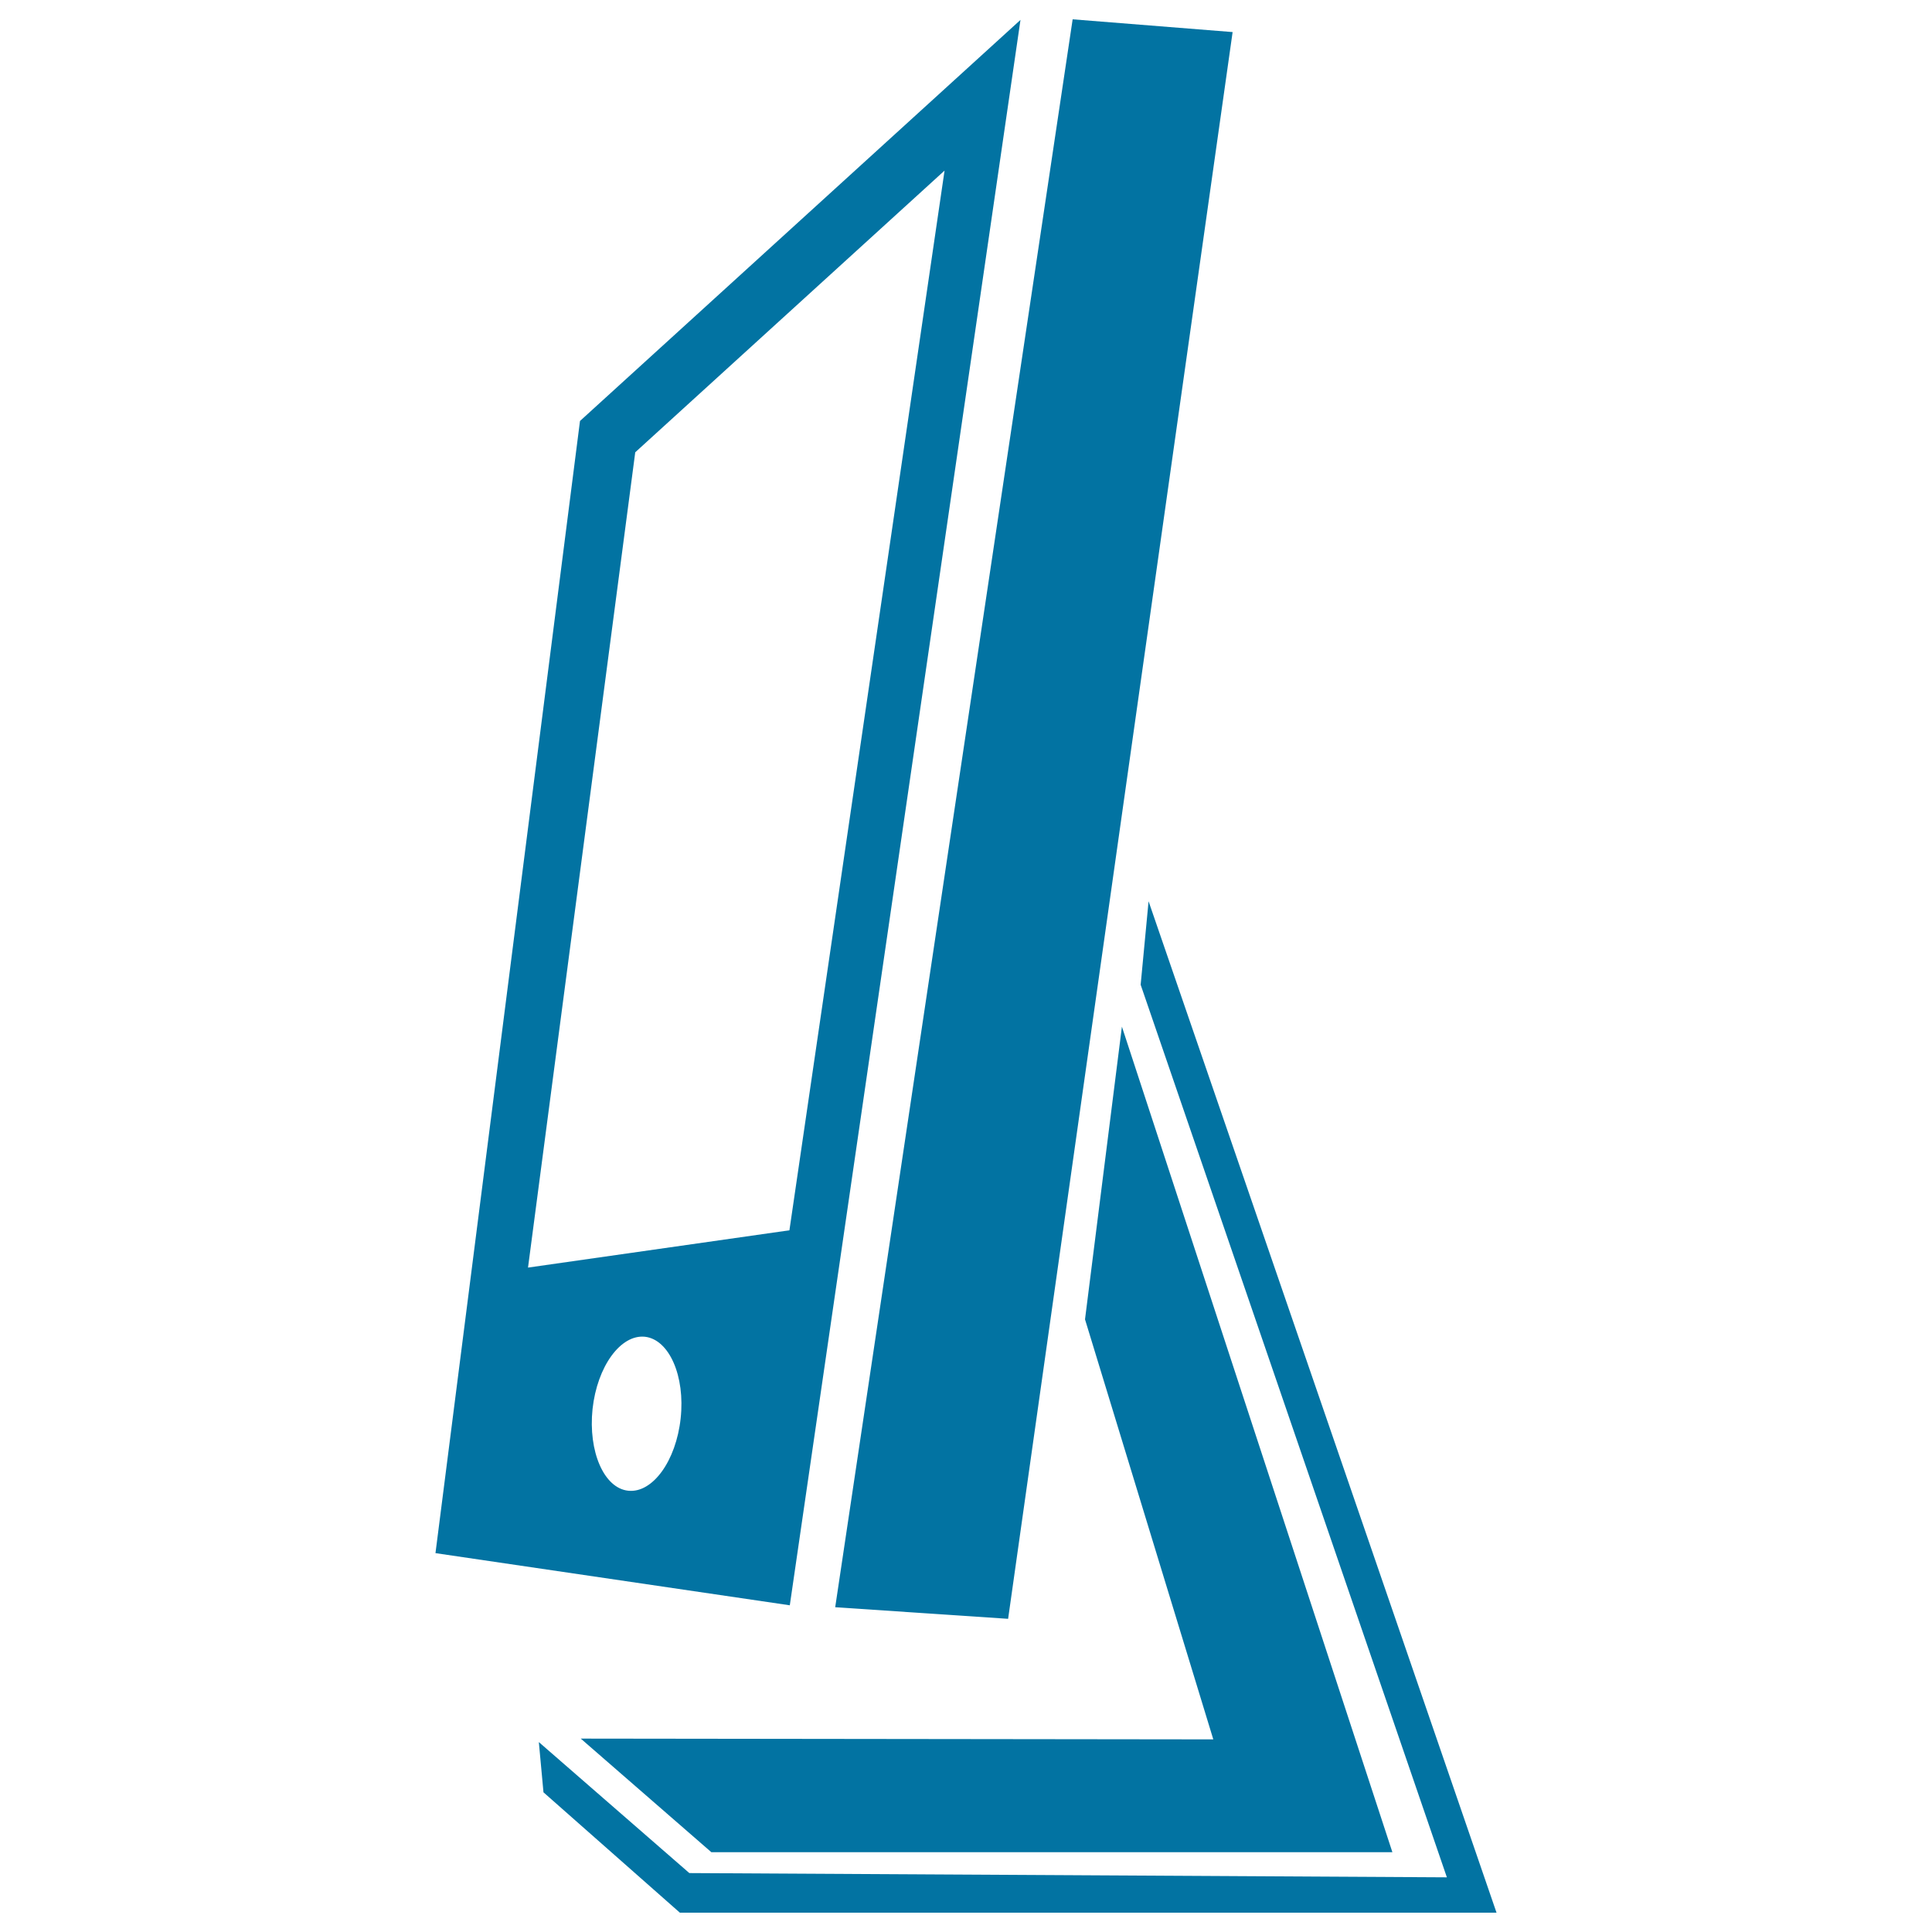
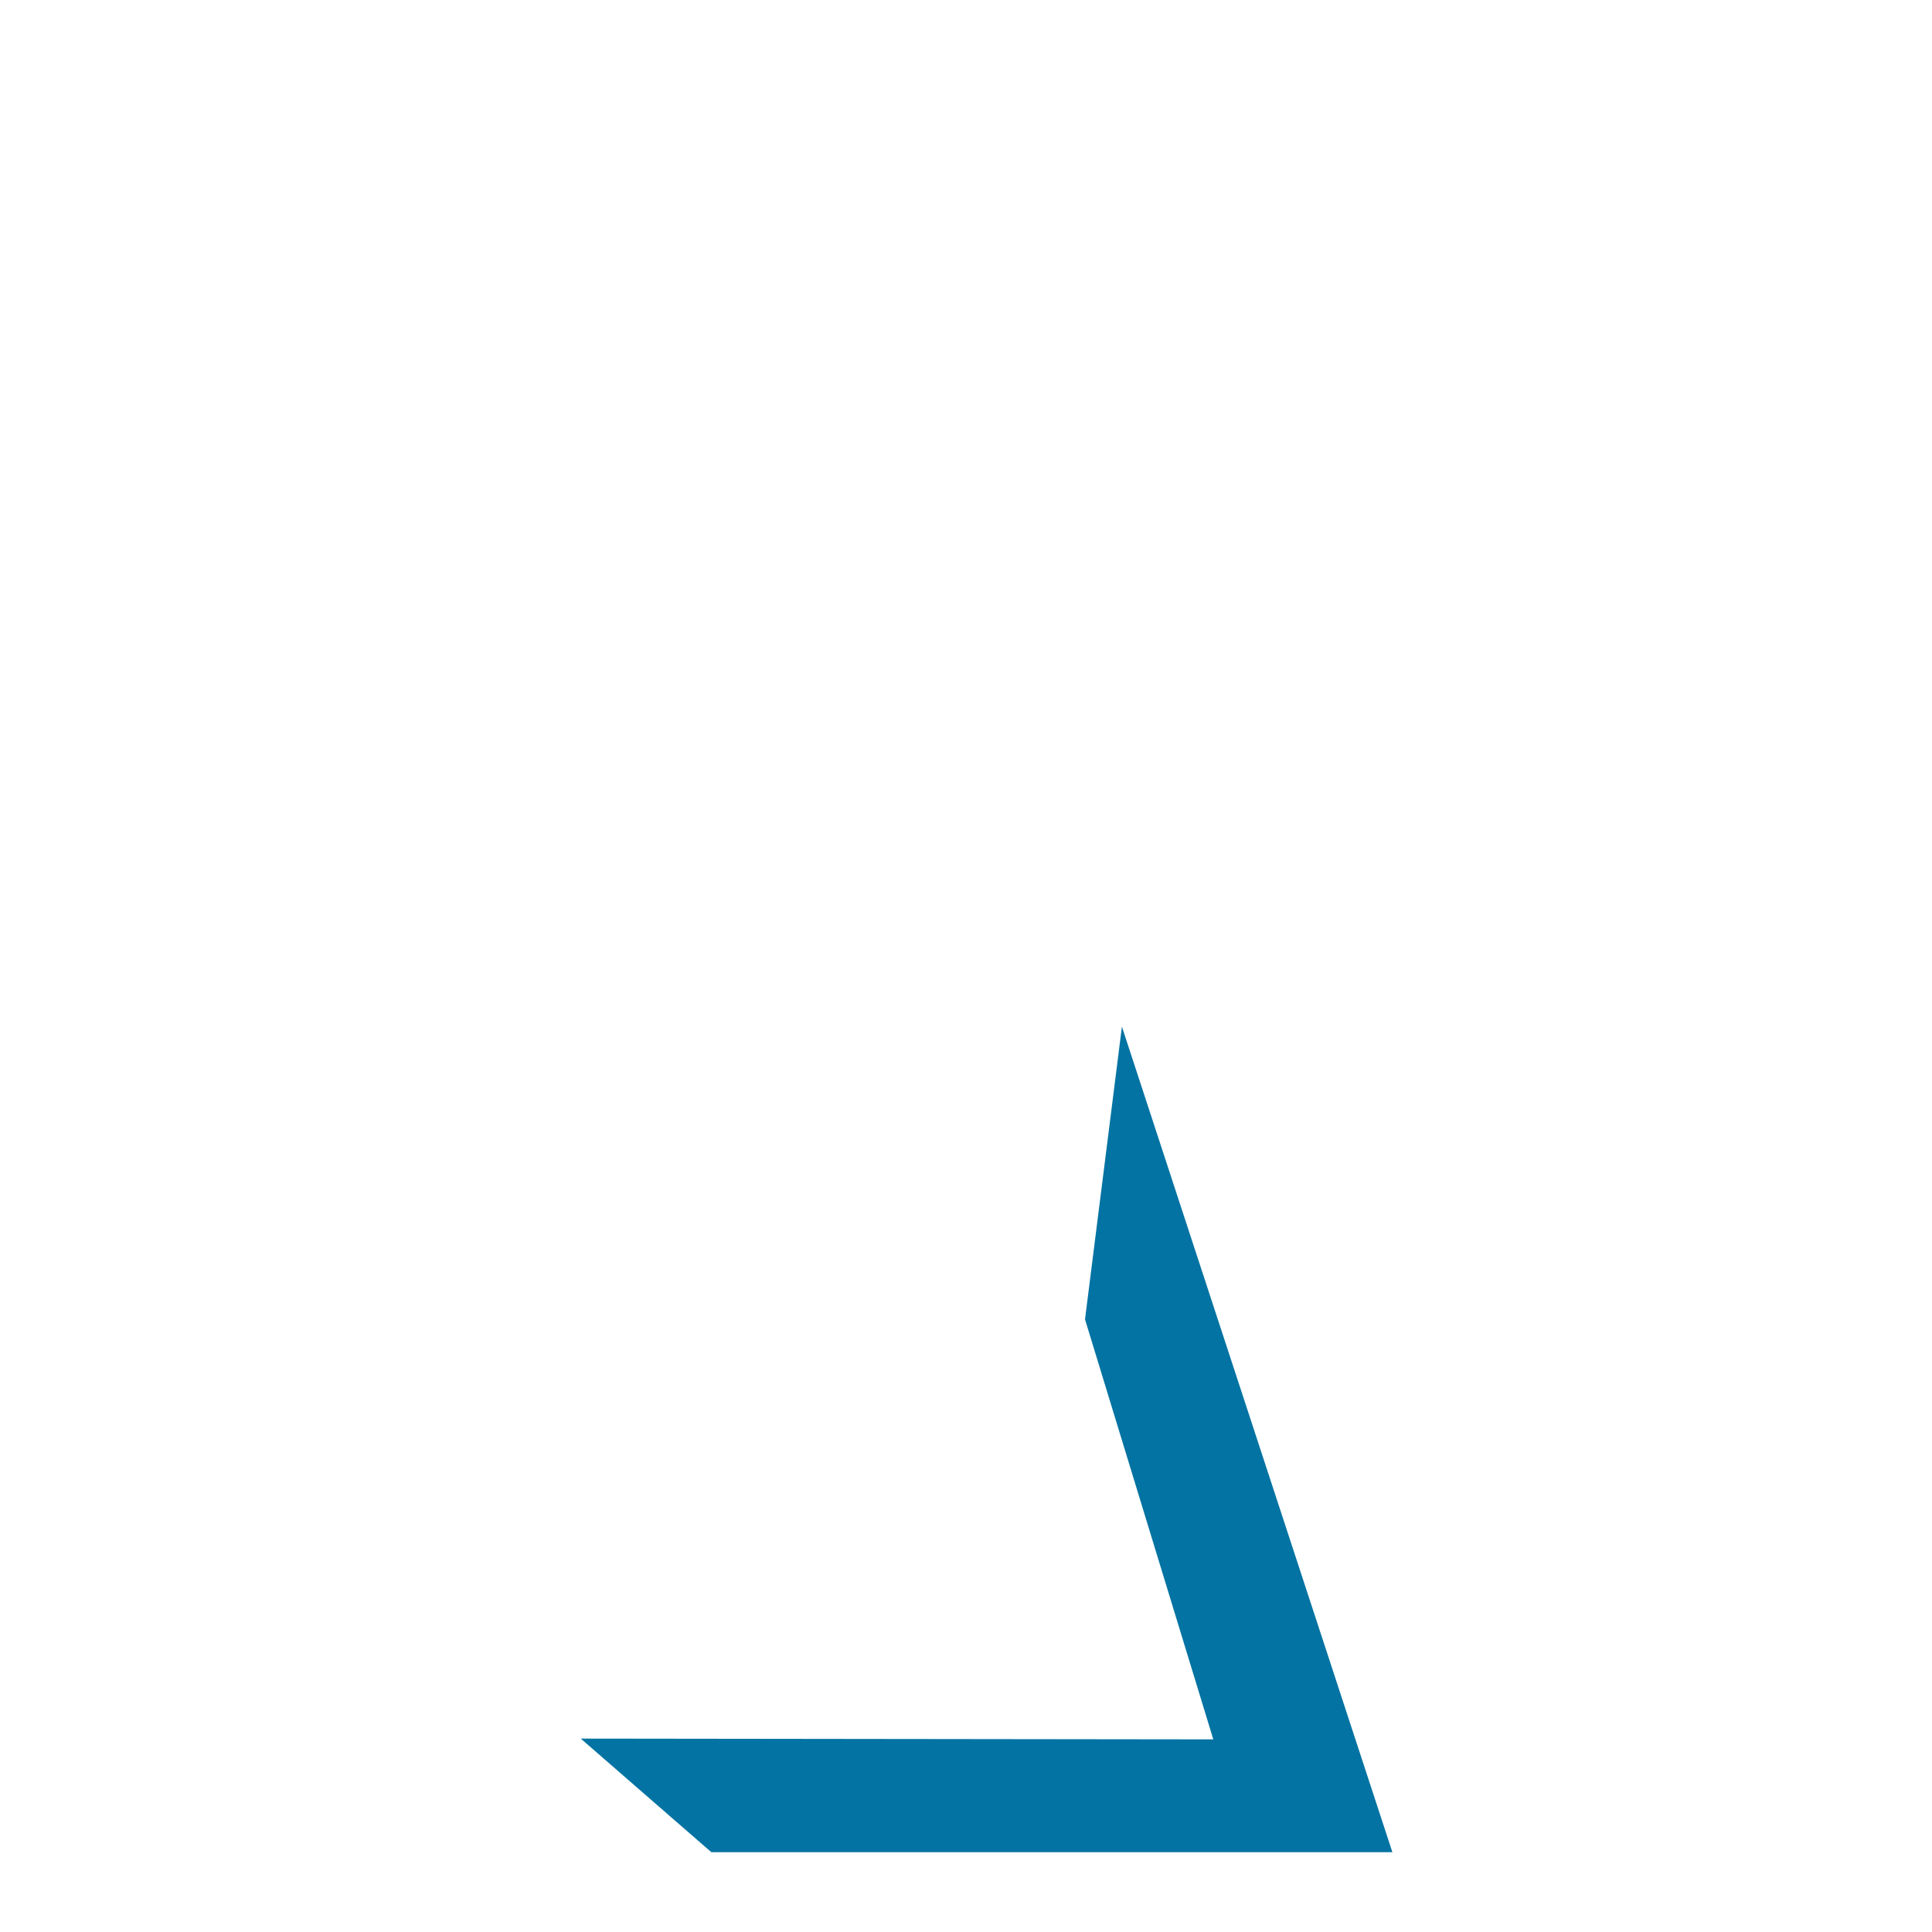
<svg xmlns="http://www.w3.org/2000/svg" viewBox="0 0 1000 1000" style="fill:#0273a2">
  <title>Screen Flat Side View SVG icon</title>
  <g>
    <g id="Layer_79_37_">
      <g>
-         <polygon points="521.8,837.9 638,16.6 555.2,10 432.3,831.9 " />
-         <path d="M528.2,10.3L300.2,217.9l-74.8,586l183.4,27L528.2,10.3z M352.3,734.2c-2.4,22-14.5,38.7-27.1,37.4c-12.6-1.3-20.8-20.3-18.5-42.3c2.4-22,14.5-38.7,27.1-37.4C346.4,693.3,354.7,712.3,352.3,734.2z M273.3,656.1l55.5-422L488.9,88.3l-80.3,548.5L273.3,656.1z" />
        <polygon points="368.2,958.7 720.7,958.7 580.7,531.4 561.6,682.9 628,900.3 300.6,899.9 " />
-         <polygon points="594.5,466.5 590.4,509.7 748.9,971.7 356.8,969.5 278.9,901.7 281.3,927.7 351.9,990 774.6,990 " />
      </g>
    </g>
  </g>
</svg>